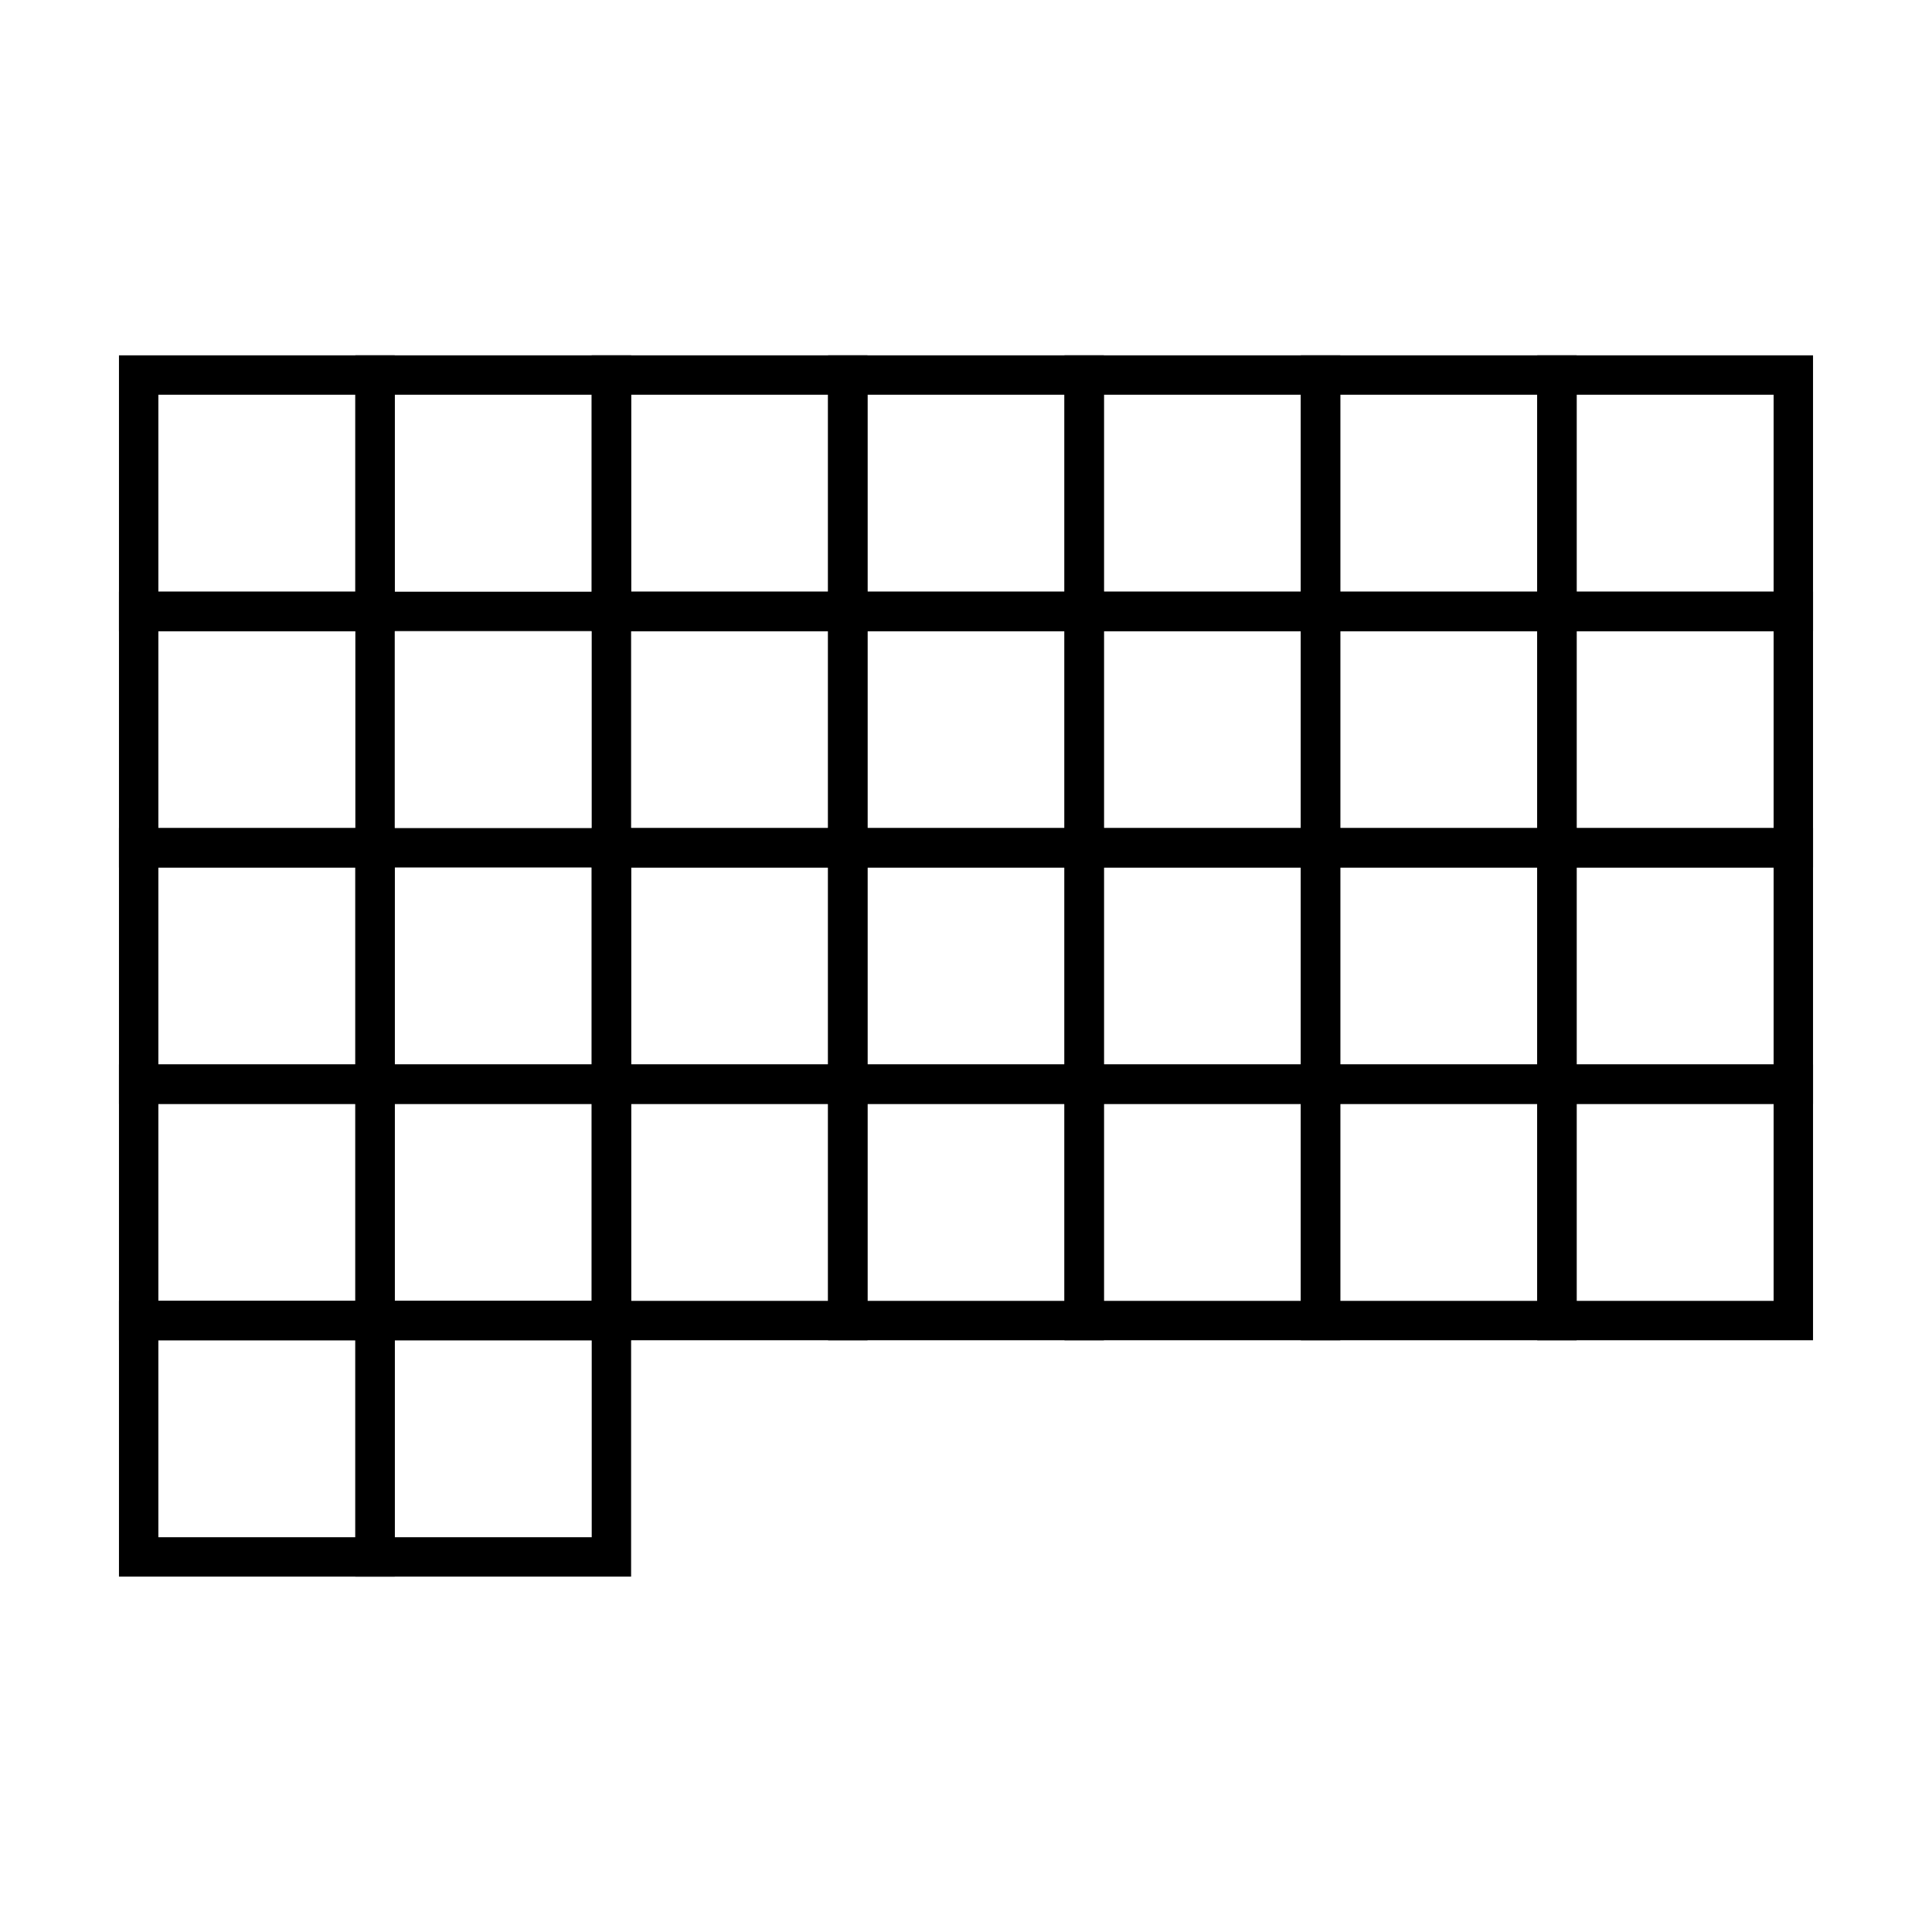
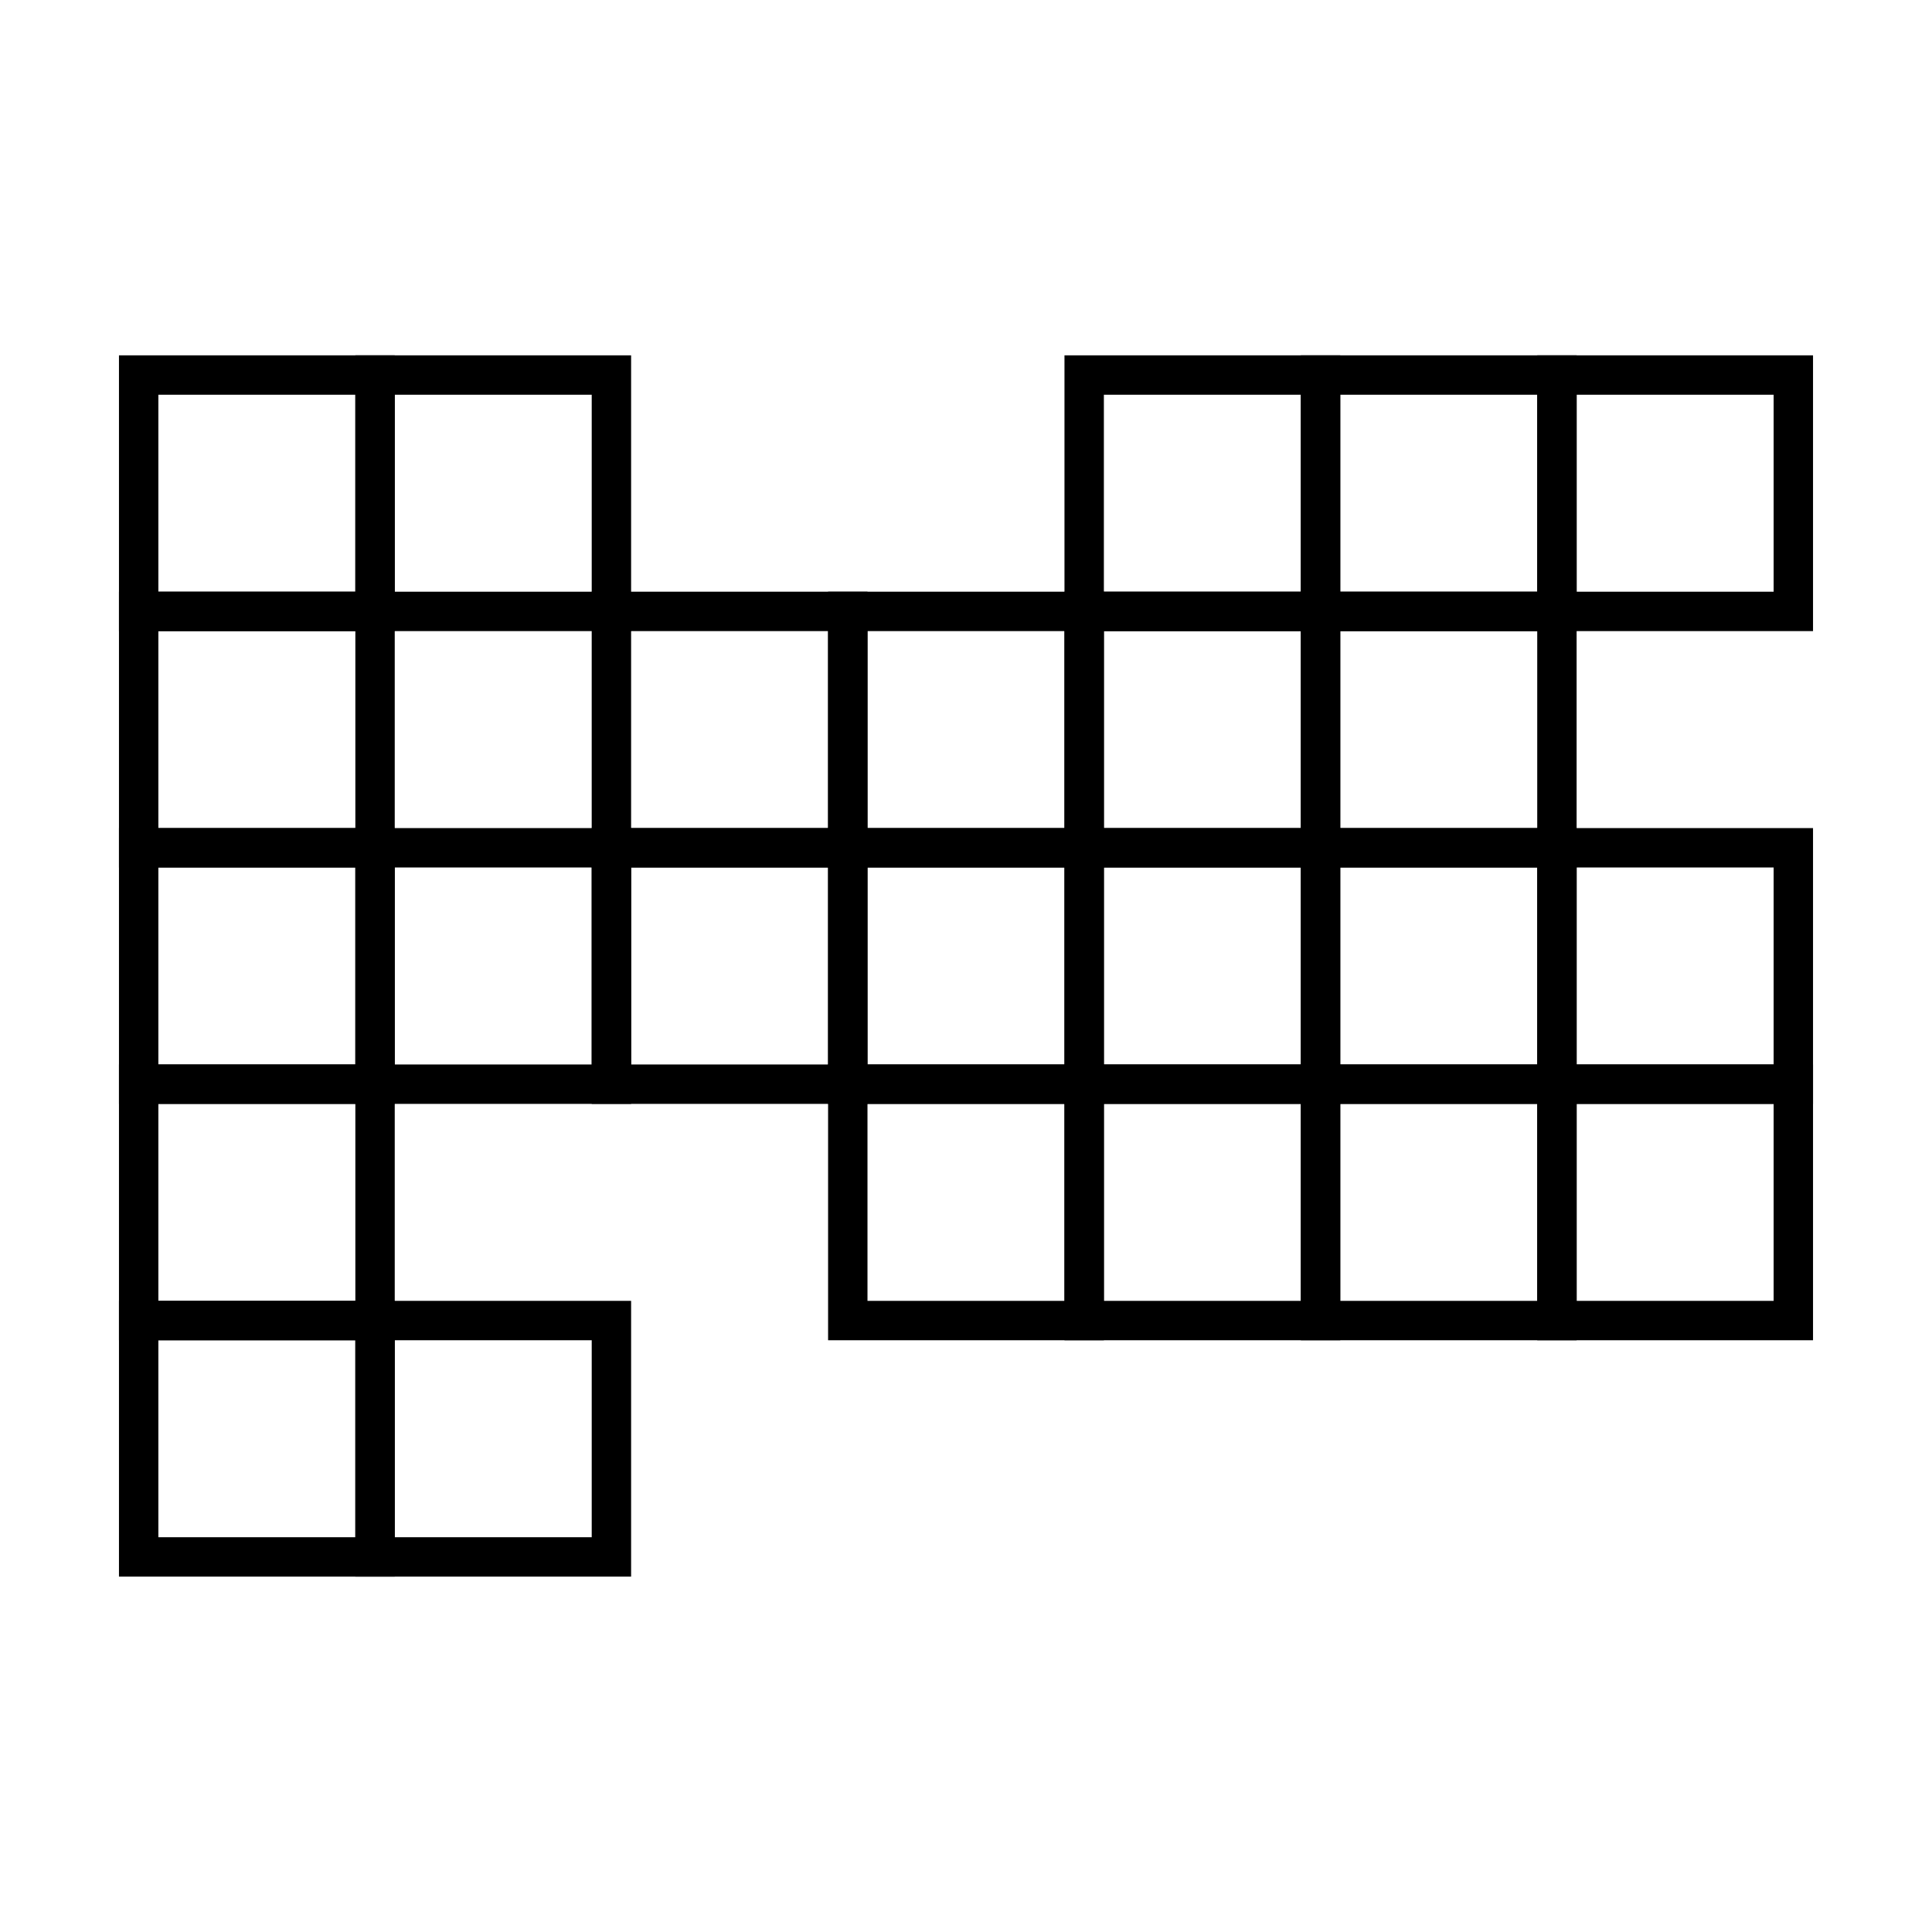
<svg xmlns="http://www.w3.org/2000/svg" fill="#000000" width="800px" height="800px" version="1.1" viewBox="144 144 512 512">
  <g fill-rule="evenodd">
    <path d="m248.61 311.25h-73.082v-73.082h73.082zm-62.641-62.641v52.203h52.203v-52.203z" />
    <path d="m248.61 436.54h-73.082v-73.086h73.082zm-62.641-62.648v52.207h52.203v-52.207z" />
    <path d="m248.61 373.89h-73.082v-73.082h73.082zm-62.641-62.641v52.203h52.203v-52.203z" />
    <path d="m248.61 499.18h-73.082v-73.082h73.082zm-62.641-62.641v52.203h52.203v-52.203z" />
    <path d="m248.61 561.82h-73.082v-73.082h73.082zm-62.641-62.641v52.203h52.203v-52.203z" />
    <path d="m499.18 311.25h-73.082v-73.082h73.082zm-62.641-62.641v52.203h52.203v-52.203z" />
    <path d="m499.18 436.54h-73.082v-73.086h73.082zm-62.641-62.648v52.207h52.203v-52.207z" />
    <path d="m499.18 373.89h-73.082v-73.082h73.082zm-62.641-62.641v52.203h52.203v-52.203z" />
    <path d="m499.18 499.18h-73.082v-73.082h73.082zm-62.641-62.641v52.203h52.203v-52.203z" />
-     <path d="m373.89 311.25h-73.082v-73.082h73.082zm-62.641-62.641v52.203h52.203v-52.203z" />
    <path d="m373.89 436.54h-73.082v-73.086h73.082zm-62.641-62.648v52.207h52.203v-52.207z" />
    <path d="m373.89 373.89h-73.082v-73.082h73.082zm-62.641-62.641v52.203h52.203v-52.203z" />
-     <path d="m373.89 499.18h-73.082v-73.082h73.082zm-62.641-62.641v52.203h52.203v-52.203z" />
    <path d="m624.47 311.25h-73.082v-73.082h73.082zm-62.641-62.641v52.203h52.203v-52.203z" />
    <path d="m624.47 436.54h-73.082v-73.086h73.082zm-62.641-62.648v52.207h52.203v-52.207z" />
-     <path d="m624.47 373.89h-73.082v-73.082h73.082zm-62.641-62.641v52.203h52.203v-52.203z" />
    <path d="m624.47 499.18h-73.082v-73.082h73.082zm-62.641-62.641v52.203h52.203v-52.203z" />
    <path d="m311.25 311.25h-73.082v-73.082h73.082zm-62.641-62.641v52.203h52.203v-52.203z" />
    <path d="m311.25 436.54h-73.082v-73.086h73.082zm-62.641-62.648v52.207h52.203v-52.207z" />
-     <path d="m311.25 499.18h-73.082v-73.082h73.082zm-62.641-62.641v52.203h52.203v-52.203z" />
    <path d="m311.25 561.82h-73.082v-73.082h73.082zm-62.641-62.641v52.203h52.203v-52.203z" />
    <path d="m561.82 311.25h-73.082v-73.082h73.082zm-62.641-62.641v52.203h52.203v-52.203z" />
    <path d="m561.82 436.54h-73.082v-73.086h73.082zm-62.641-62.648v52.207h52.203v-52.207z" />
    <path d="m561.82 373.89h-73.082v-73.082h73.082zm-62.641-62.641v52.203h52.203v-52.203z" />
    <path d="m561.82 499.18h-73.082v-73.082h73.082zm-62.641-62.641v52.203h52.203v-52.203z" />
-     <path d="m436.54 311.25h-73.086v-73.082h73.086zm-62.648-62.641v52.203h52.207v-52.203z" />
    <path d="m436.54 436.54h-73.086v-73.086h73.086zm-62.648-62.648v52.207h52.207v-52.207z" />
    <path d="m436.54 373.89h-73.086v-73.082h73.086zm-62.648-62.641v52.203h52.207v-52.203z" />
    <path d="m436.54 499.18h-73.086v-73.082h73.086zm-62.648-62.641v52.203h52.207v-52.203z" />
  </g>
</svg>